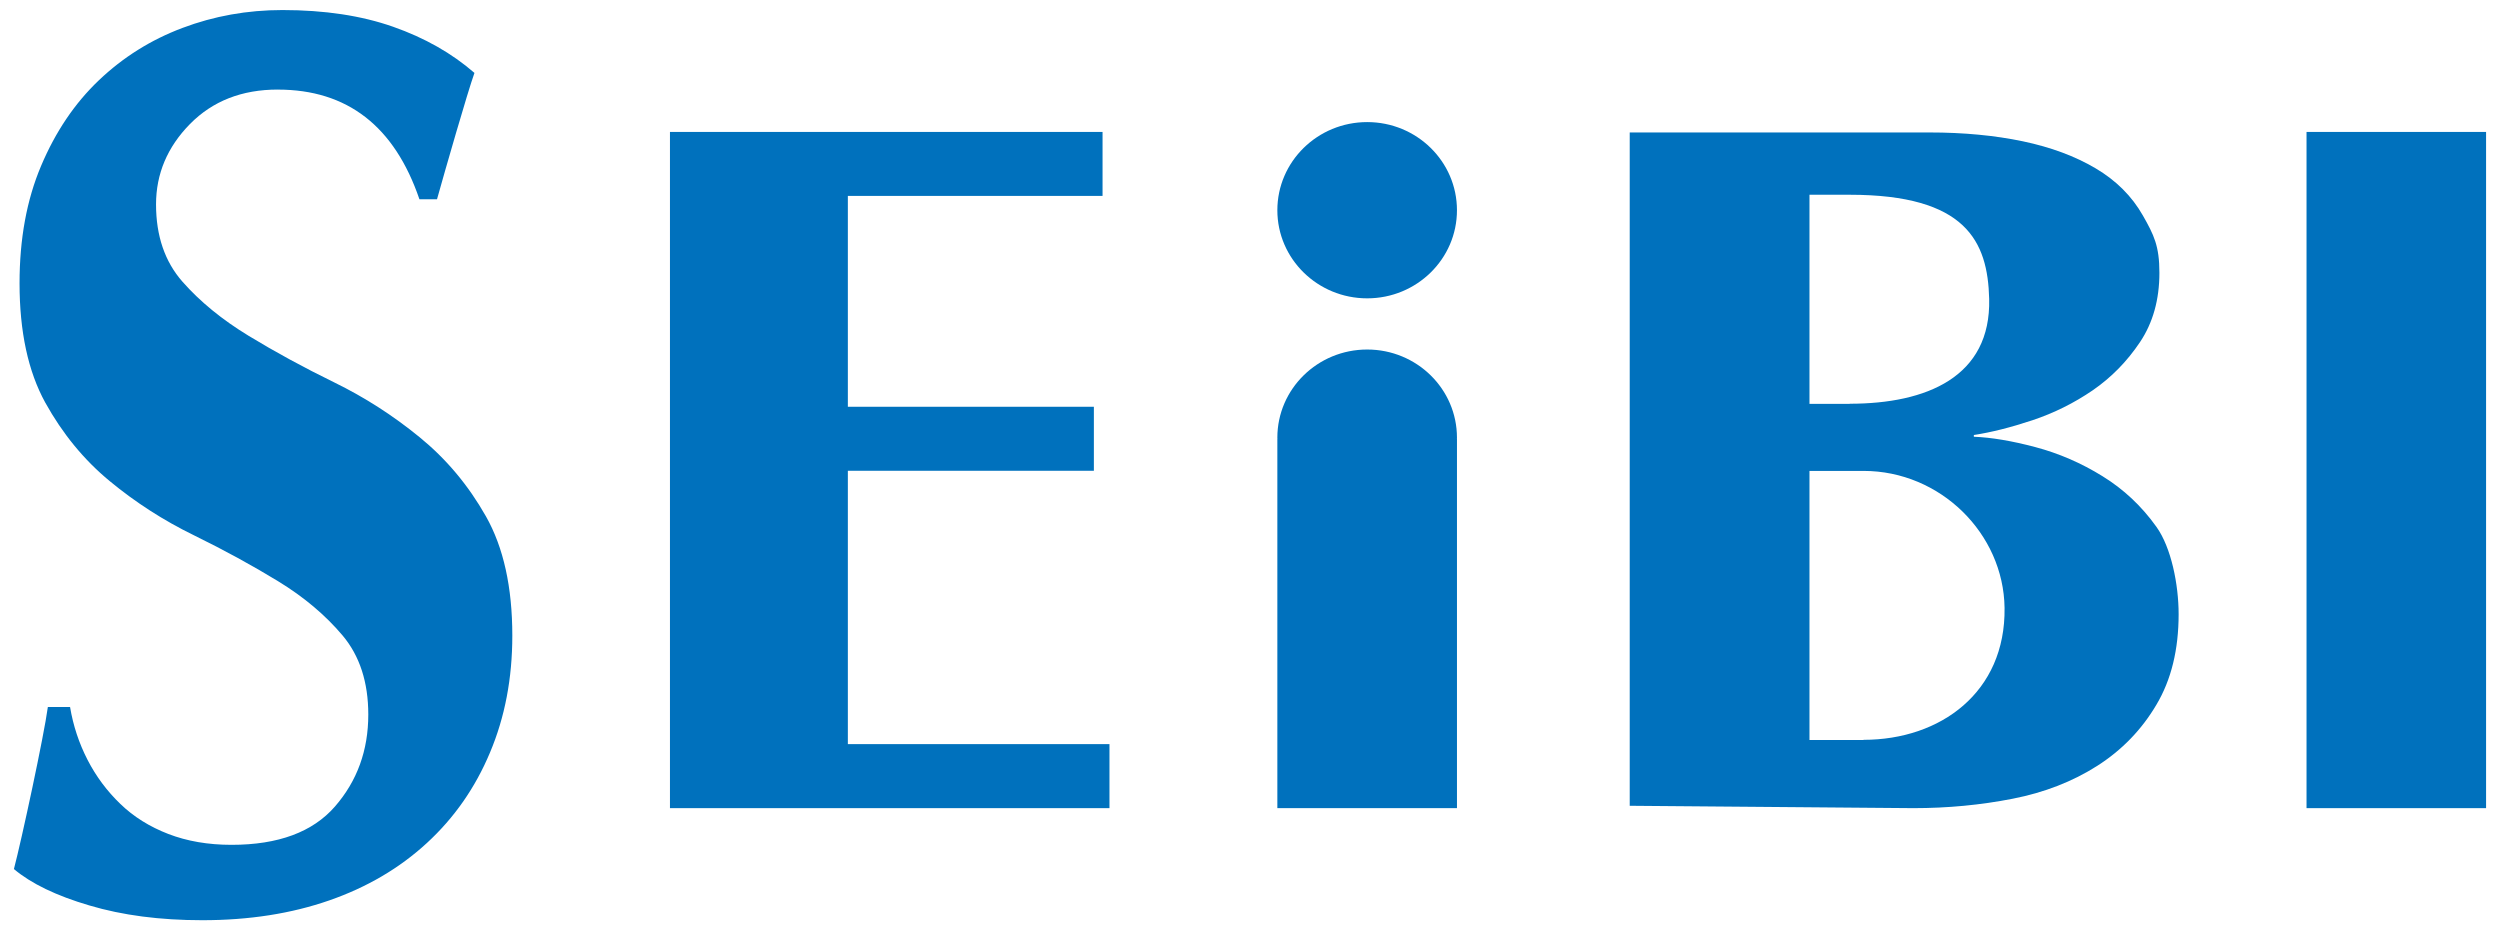
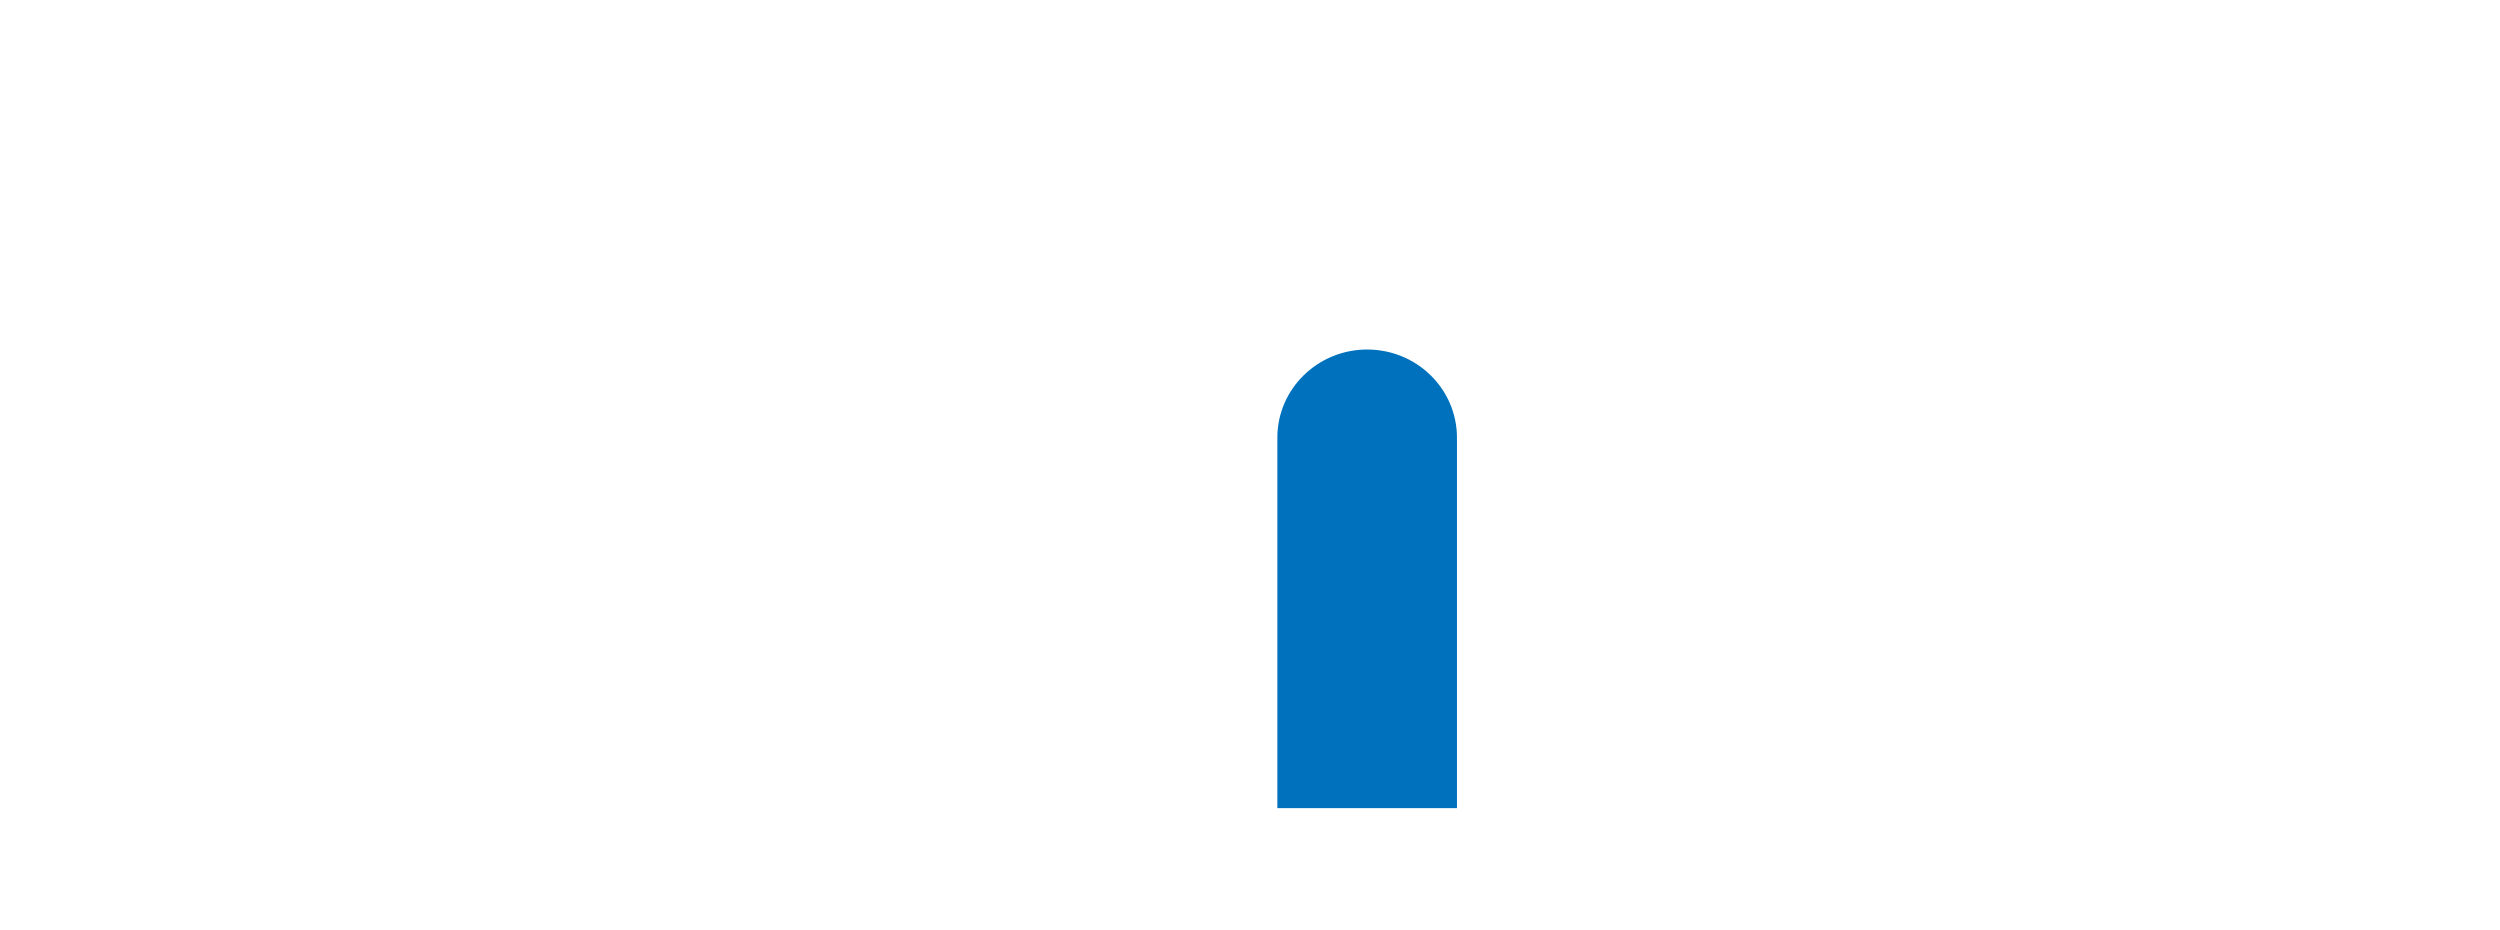
<svg xmlns="http://www.w3.org/2000/svg" id="uuid-5ec9962c-ad9d-4754-8132-fc1b2f3270a0" width="430" height="160" viewBox="0 0 430 160">
  <defs>
    <style>.uuid-a75190d2-3936-4ff7-8caf-2ea7dd420219{fill:#0071bd;}</style>
  </defs>
-   <path class="uuid-a75190d2-3936-4ff7-8caf-2ea7dd420219" d="m47.791,15.405c-6.186,0-11.215,1.972-15.111,5.921-3.889,3.954-5.841,8.565-5.841,13.829,0,5.414,1.518,9.847,4.535,13.283,3.021,3.436,6.824,6.542,11.392,9.322,4.568,2.777,9.474,5.447,14.718,8.01,5.232,2.56,10.131,5.702,14.703,9.442,4.572,3.73,8.376,8.266,11.396,13.602,3.021,5.338,4.535,12.179,4.535,20.518,0,7.324-1.273,14.016-3.83,20.082-2.542,6.078-6.164,11.261-10.862,15.582-4.698,4.325-10.29,7.611-16.796,9.875-6.516,2.267-13.786,3.405-21.839,3.405-7.24,0-13.712-.839-19.412-2.536-5.704-1.675-10.027-3.77-12.985-6.264,1.343-5.121,5.166-22.898,5.837-27.875h3.819c.538,3.216,1.544,6.251,3.017,9.111,1.47,2.852,3.358,5.375,5.637,7.565,2.275,2.201,5.025,3.919,8.249,5.166,3.21,1.236,6.832,1.867,10.87,1.867,8.038,0,13.968-2.201,17.79-6.592,3.819-4.385,5.733-9.654,5.733-15.807,0-5.561-1.473-10.099-4.42-13.608-2.961-3.507-6.65-6.62-11.085-9.327-4.427-2.707-9.259-5.347-14.48-7.906-5.244-2.555-10.072-5.672-14.502-9.331-4.431-3.657-8.116-8.161-11.074-13.493-2.946-5.355-4.423-12.196-4.423-20.534,0-7.607,1.228-14.339,3.711-20.195,2.475-5.858,5.785-10.762,9.934-14.71,4.149-3.95,8.932-6.954,14.365-8.999,5.436-2.052,11.166-3.08,17.219-3.08,7.247,0,13.59.965,19.022,2.872,5.436,1.909,10.105,4.557,13.994,7.94-1.206,3.373-5.095,16.913-6.442,21.737h-3.021c-4.294-12.58-12.417-18.868-24.355-18.868" />
-   <polygon class="uuid-a75190d2-3936-4ff7-8caf-2ea7dd420219" points="189.638 33.696 189.638 22.693 115.233 22.693 115.233 139.001 190.829 139.001 190.829 127.989 145.83 127.989 145.83 80.973 188.146 80.973 188.146 69.963 145.83 69.963 145.83 33.696 189.638 33.696" />
-   <rect class="uuid-a75190d2-3936-4ff7-8caf-2ea7dd420219" x="396.723" y="22.693" width="30.882" height="116.308" />
-   <path class="uuid-a75190d2-3936-4ff7-8caf-2ea7dd420219" d="m320.53,127.249v.03h-9.3v-46.283h9.3c13.222,0,24.084,10.78,24.255,23.555.201,14.525-11.033,22.698-24.255,22.698m-9.3-93.753h6.914c20.02,0,23.754,8.008,23.995,17.926.315,13.409-10.765,18.02-23.995,18.02v.02h-6.914v-35.966Zm59.672,57.117c-2.535-3.555-5.626-6.465-9.289-8.717-3.651-2.262-7.507-3.926-11.541-4.997-4.052-1.078-7.578-1.664-10.572-1.78v-.304c2.995-.449,6.353-1.299,10.079-2.535,3.715-1.239,7.177-2.965,10.376-5.154,3.195-2.201,5.904-4.967,8.127-8.287,2.223-3.327,3.336-7.301,3.336-11.923s-.954-6.524-2.846-9.856c-1.889-3.321-4.601-6.025-8.123-8.107-3.525-2.087-7.704-3.638-12.524-4.652-4.839-1.011-10.187-1.52-16.05-1.52h-51.564v115.811l48.806.408c5.871,0,11.556-.54,17.037-1.616,5.477-1.065,10.335-2.961,14.58-5.665,4.245-2.714,7.633-6.214,10.168-10.509,2.553-4.282,3.822-9.479,3.822-15.575,0-5.084-1.269-11.467-3.822-15.024" />
-   <path class="uuid-a75190d2-3936-4ff7-8caf-2ea7dd420219" d="m250.597,36.16c0,8.364-6.91,15.154-15.441,15.154s-15.452-6.789-15.452-15.154,6.917-15.161,15.452-15.161,15.441,6.789,15.441,15.161" />
  <path class="uuid-a75190d2-3936-4ff7-8caf-2ea7dd420219" d="m250.597,75.277c0-8.372-6.91-15.159-15.441-15.159s-15.452,6.787-15.452,15.159c0,.084.011.158.011.241h-.011v63.483h30.894v-63.483h-.011c0-.084.011-.158.011-.241" />
</svg>